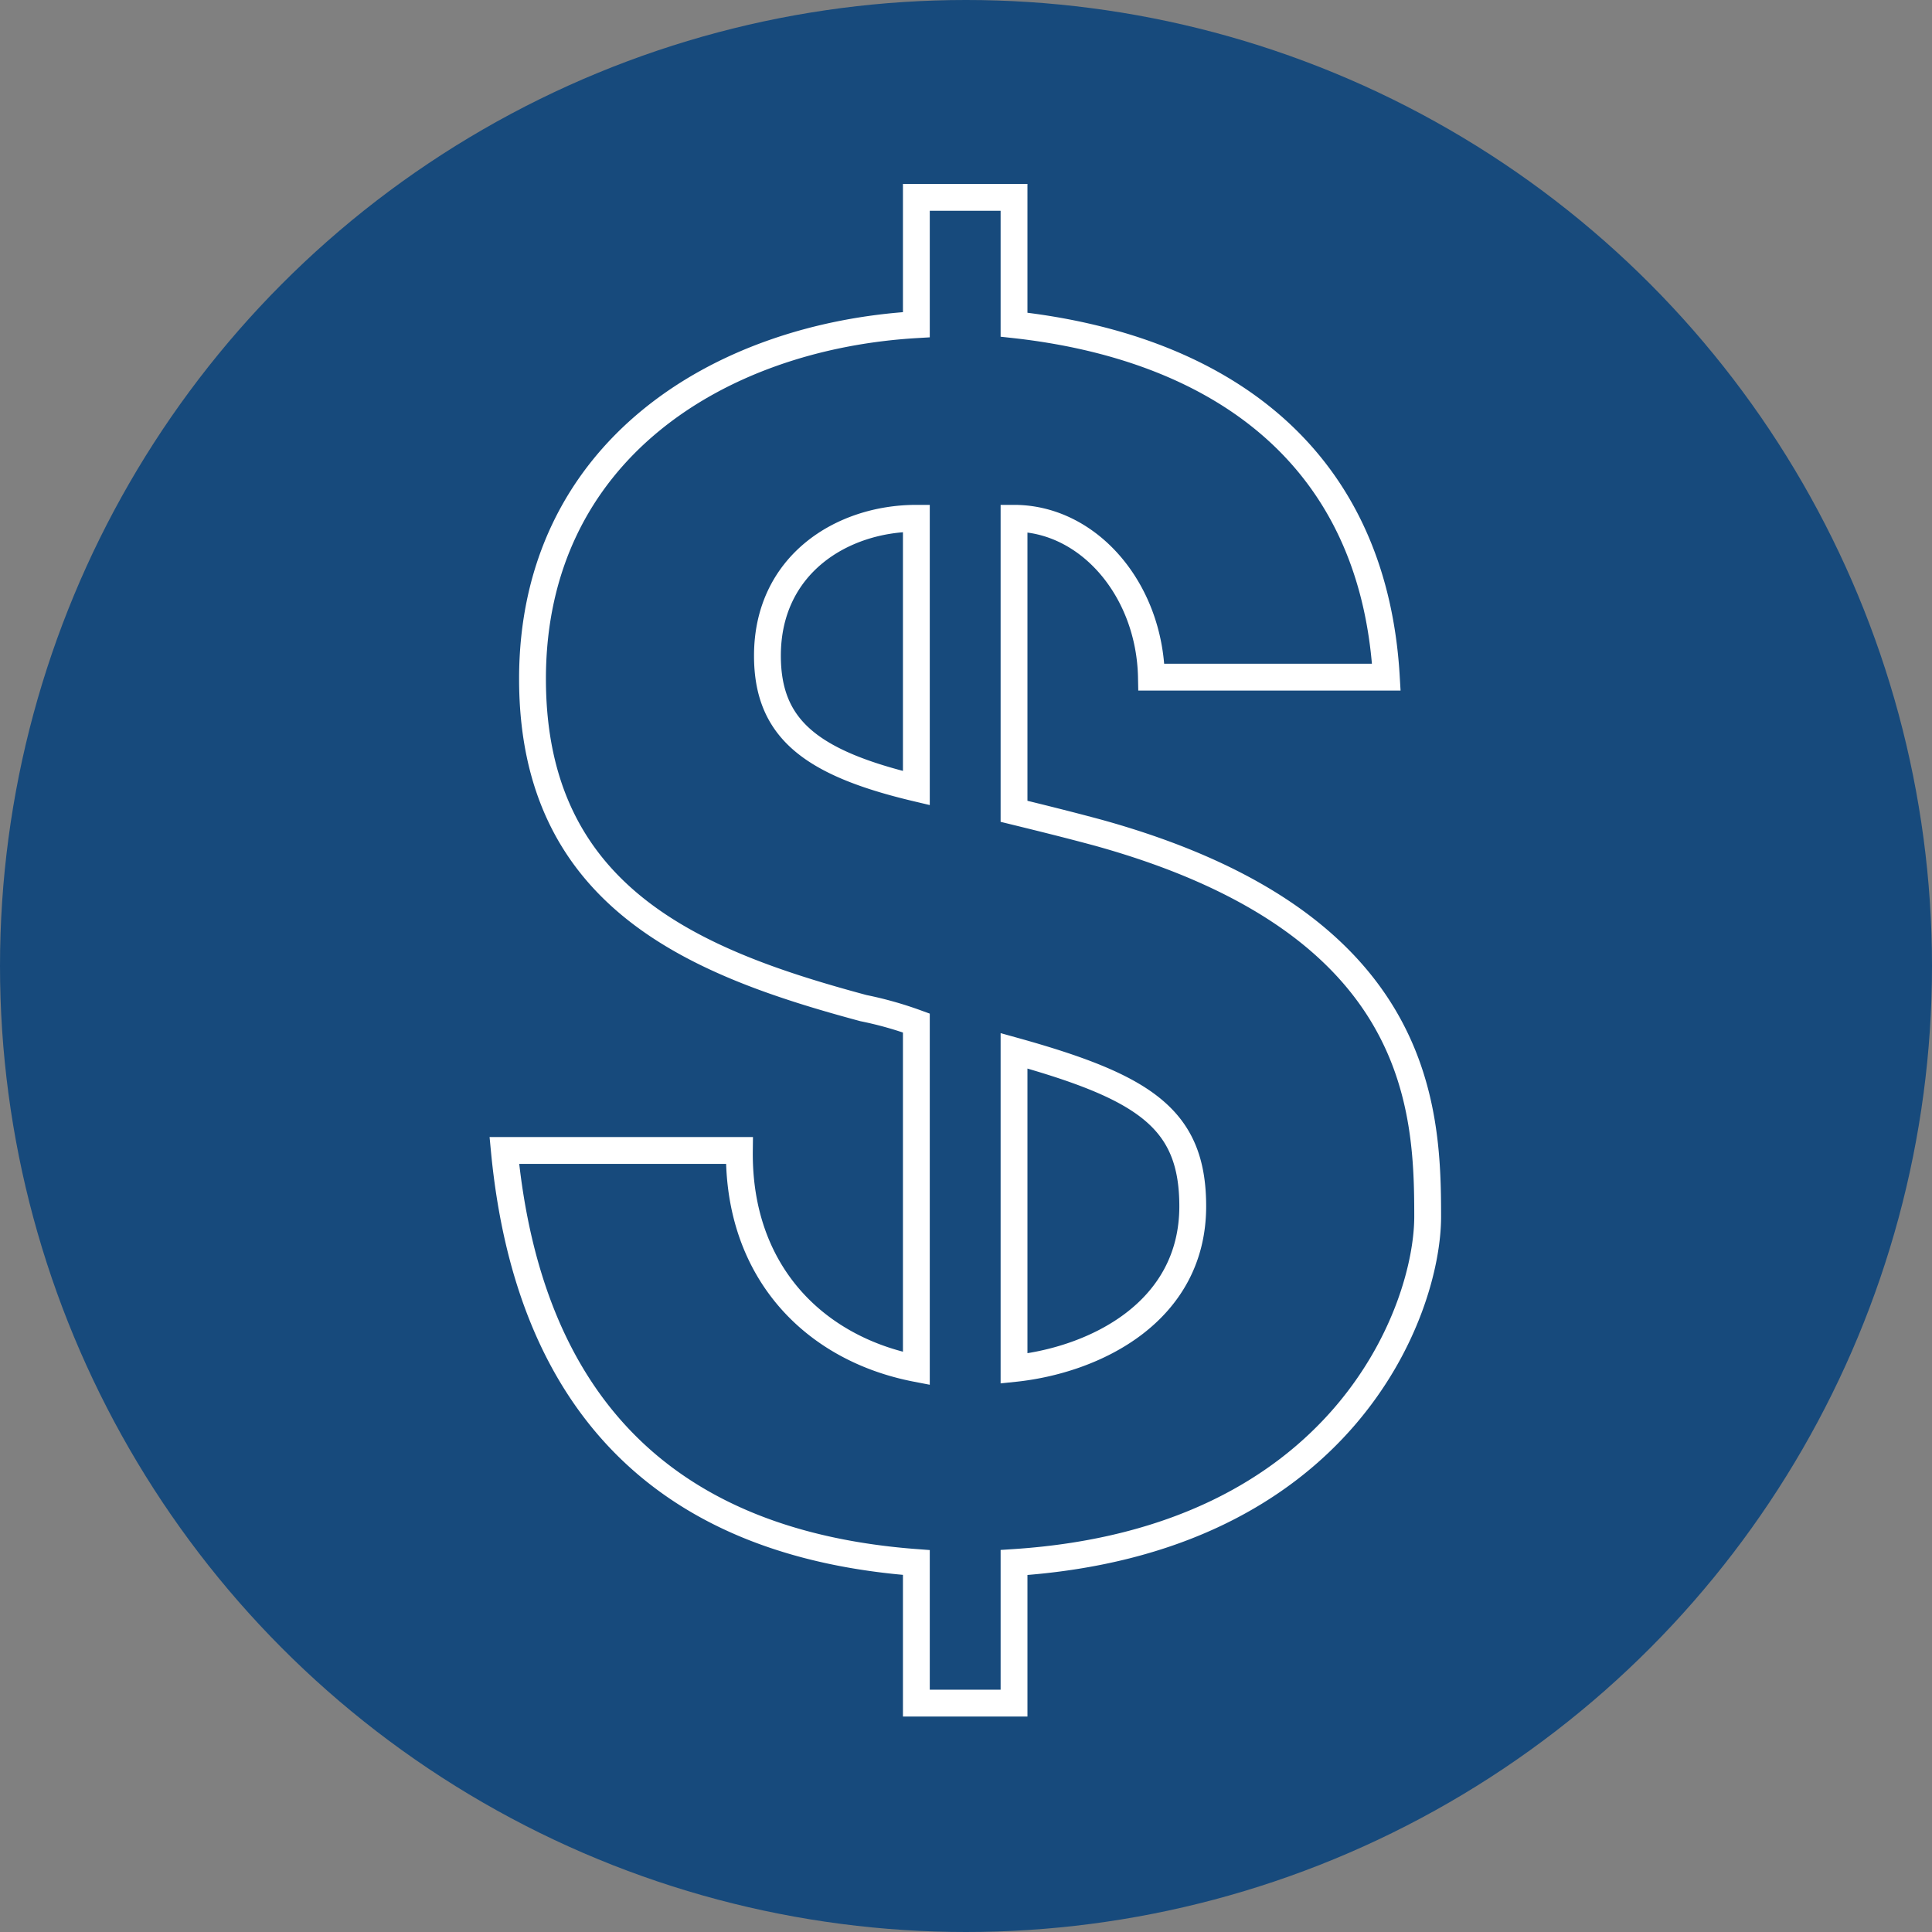
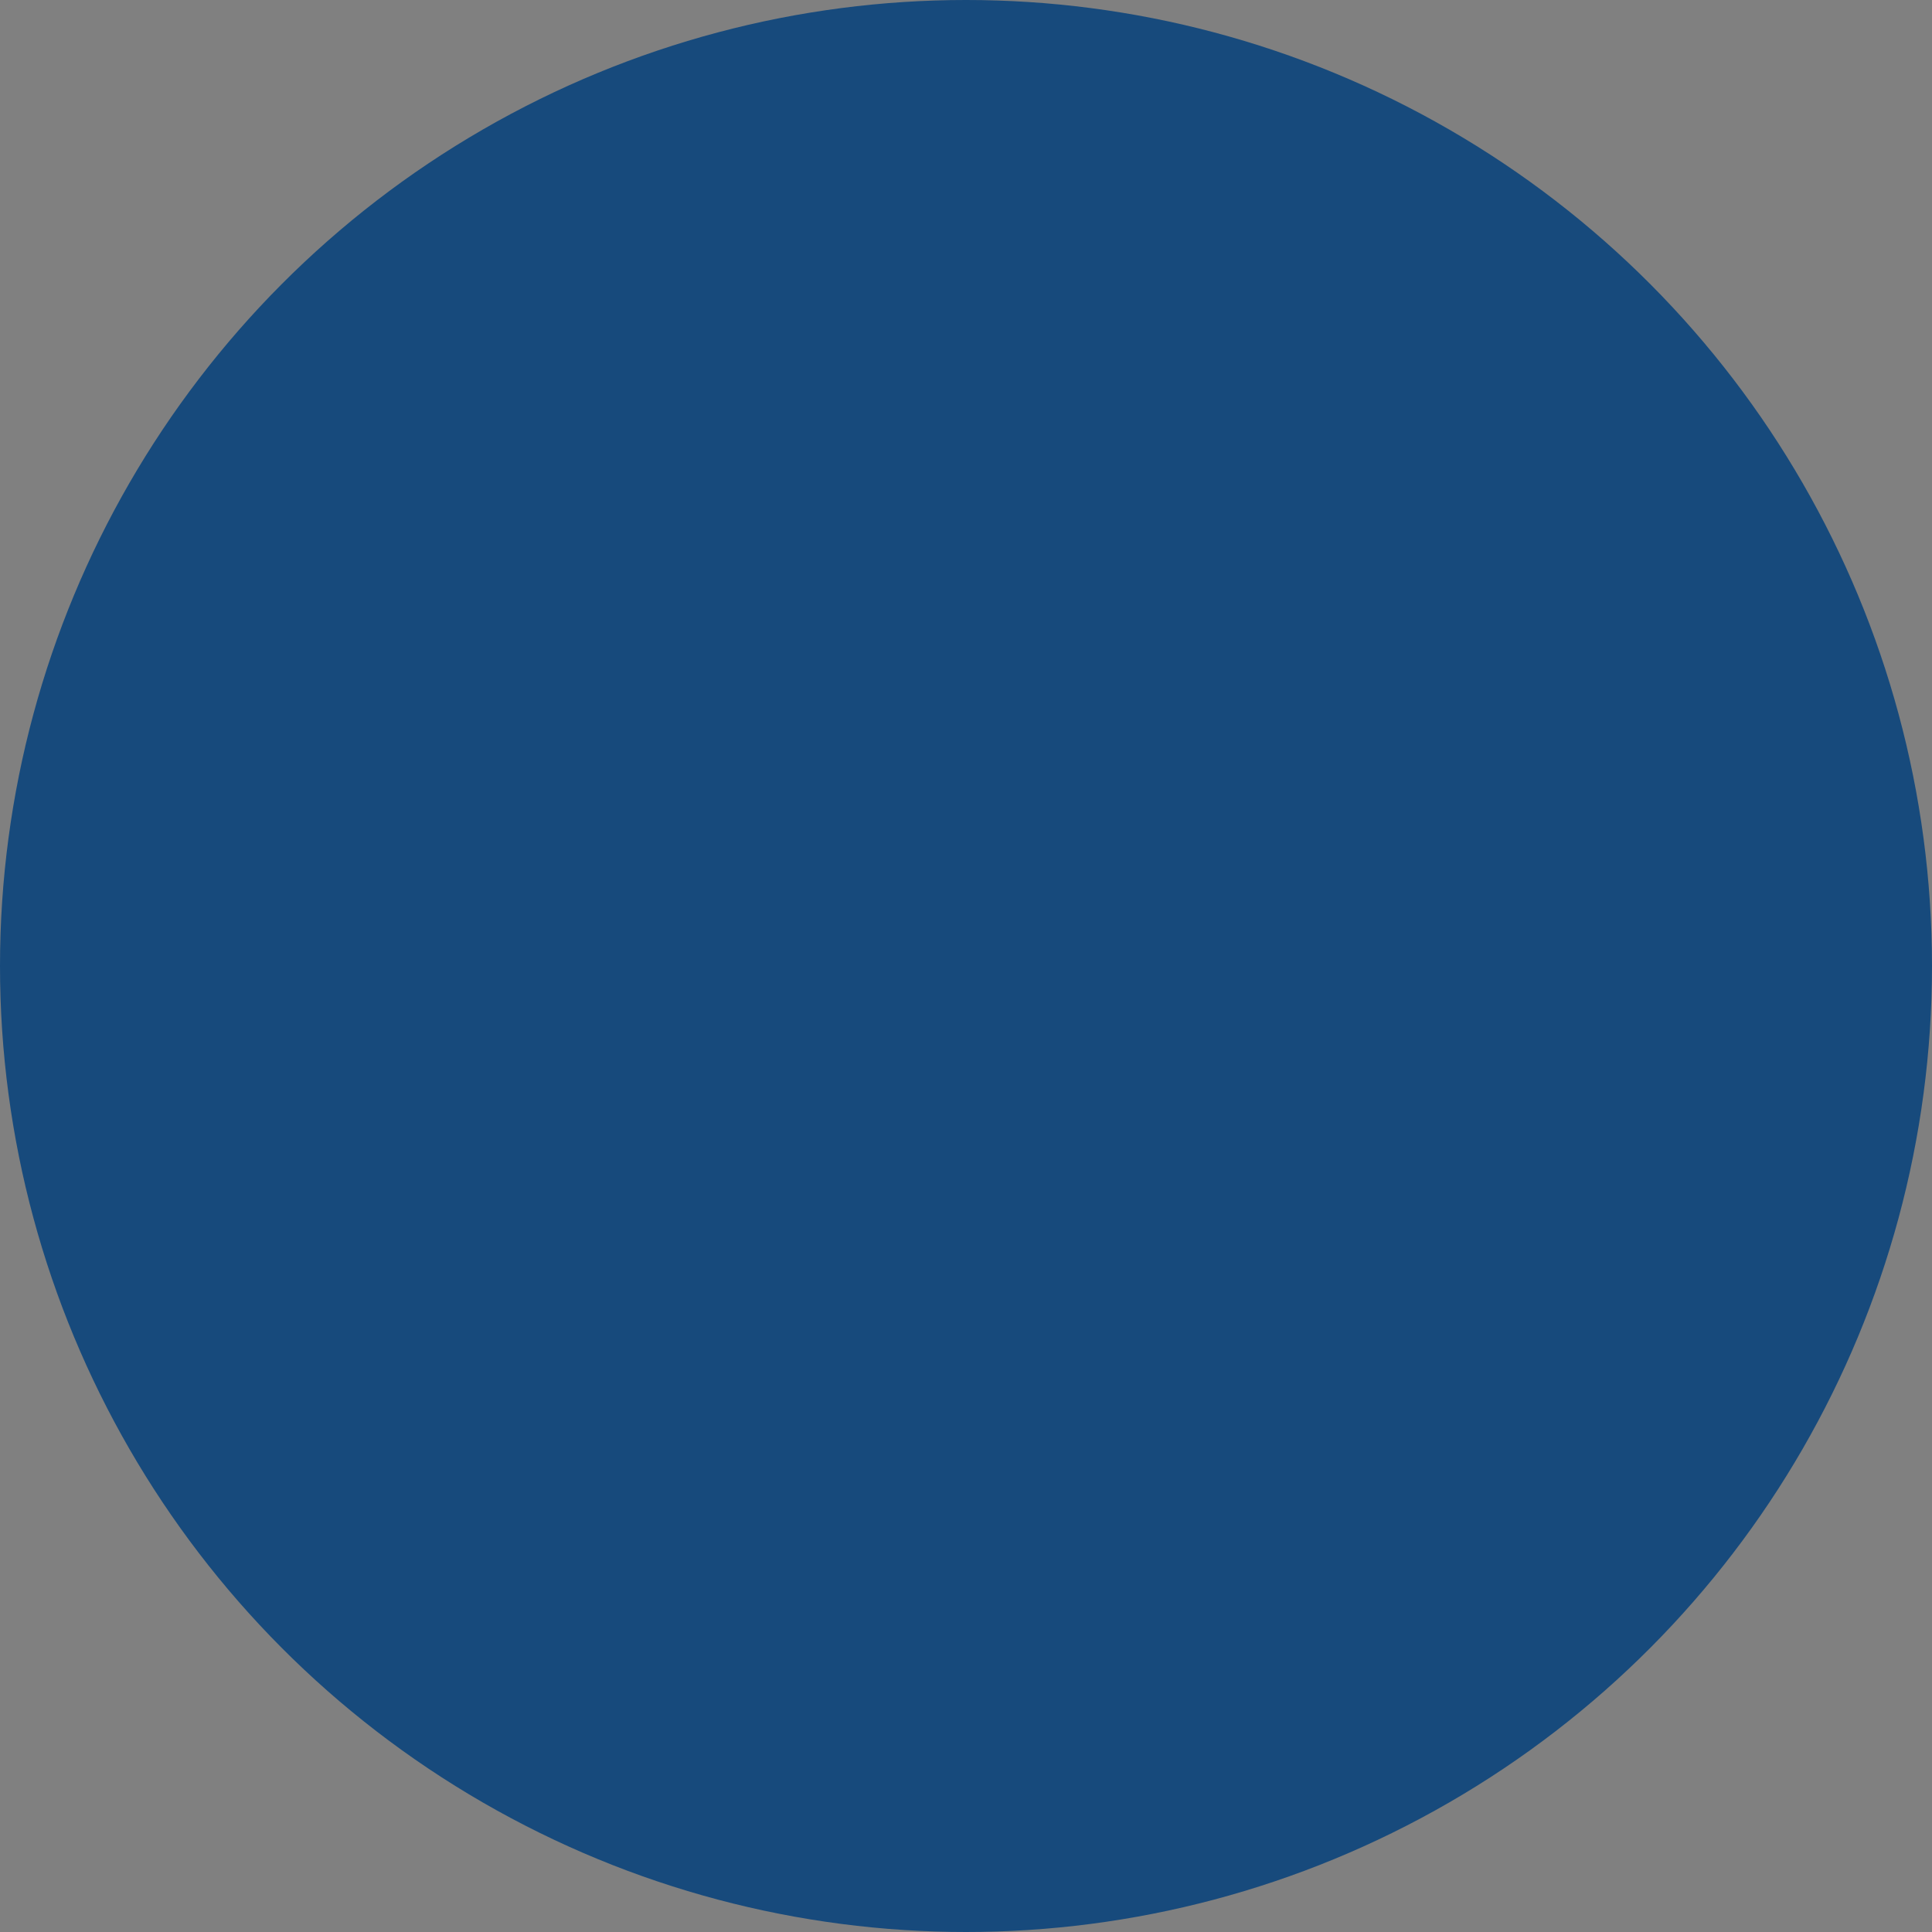
<svg xmlns="http://www.w3.org/2000/svg" viewBox="0 0 144 144">
  <rect x="0" y="0" width="144" height="144" fill="#808080" stroke="none" />
  <defs>
    <style>.cls-1{fill:#174a7c;}.cls-2{fill:none;stroke:#fff;stroke-miterlimit:10;stroke-width:2px;}</style>
  </defs>
  <g id="Circle">
    <circle class="cls-1" cx="72" cy="72" r="72" />
  </g>
  <g id="Art">
-     <path class="cls-2" d="M55.11,85.75C55,94.88,60.78,100.55,68.3,102V76.25a27.4,27.4,0,0,0-3.94-1.11C52,71.81,39.69,67,39.69,50.6c0-16.9,13.81-25.53,28.61-26.4V14.71h7.28V24.2c14.68,1.61,26.76,9.25,27.75,26.27H85.82c-.13-6.53-4.69-11.84-10.24-11.84V60.47c2,.49,4.07,1,6.29,1.6,24,6.66,24.54,20.35,24.54,28.61,0,7-6.29,24.18-30.83,25.78v10.48H68.3V116.46c-18.25-1.36-28.86-11.35-30.71-30.71ZM68.3,38.63c-5.55,0-11.1,3.46-11.1,10.24,0,5.43,3.21,8,11.1,9.87ZM75.58,102c6-.62,13.32-4.19,13.32-12.09,0-6.53-3.58-8.88-13.32-11.59Z" />
-   </g>
+     </g>
</svg>